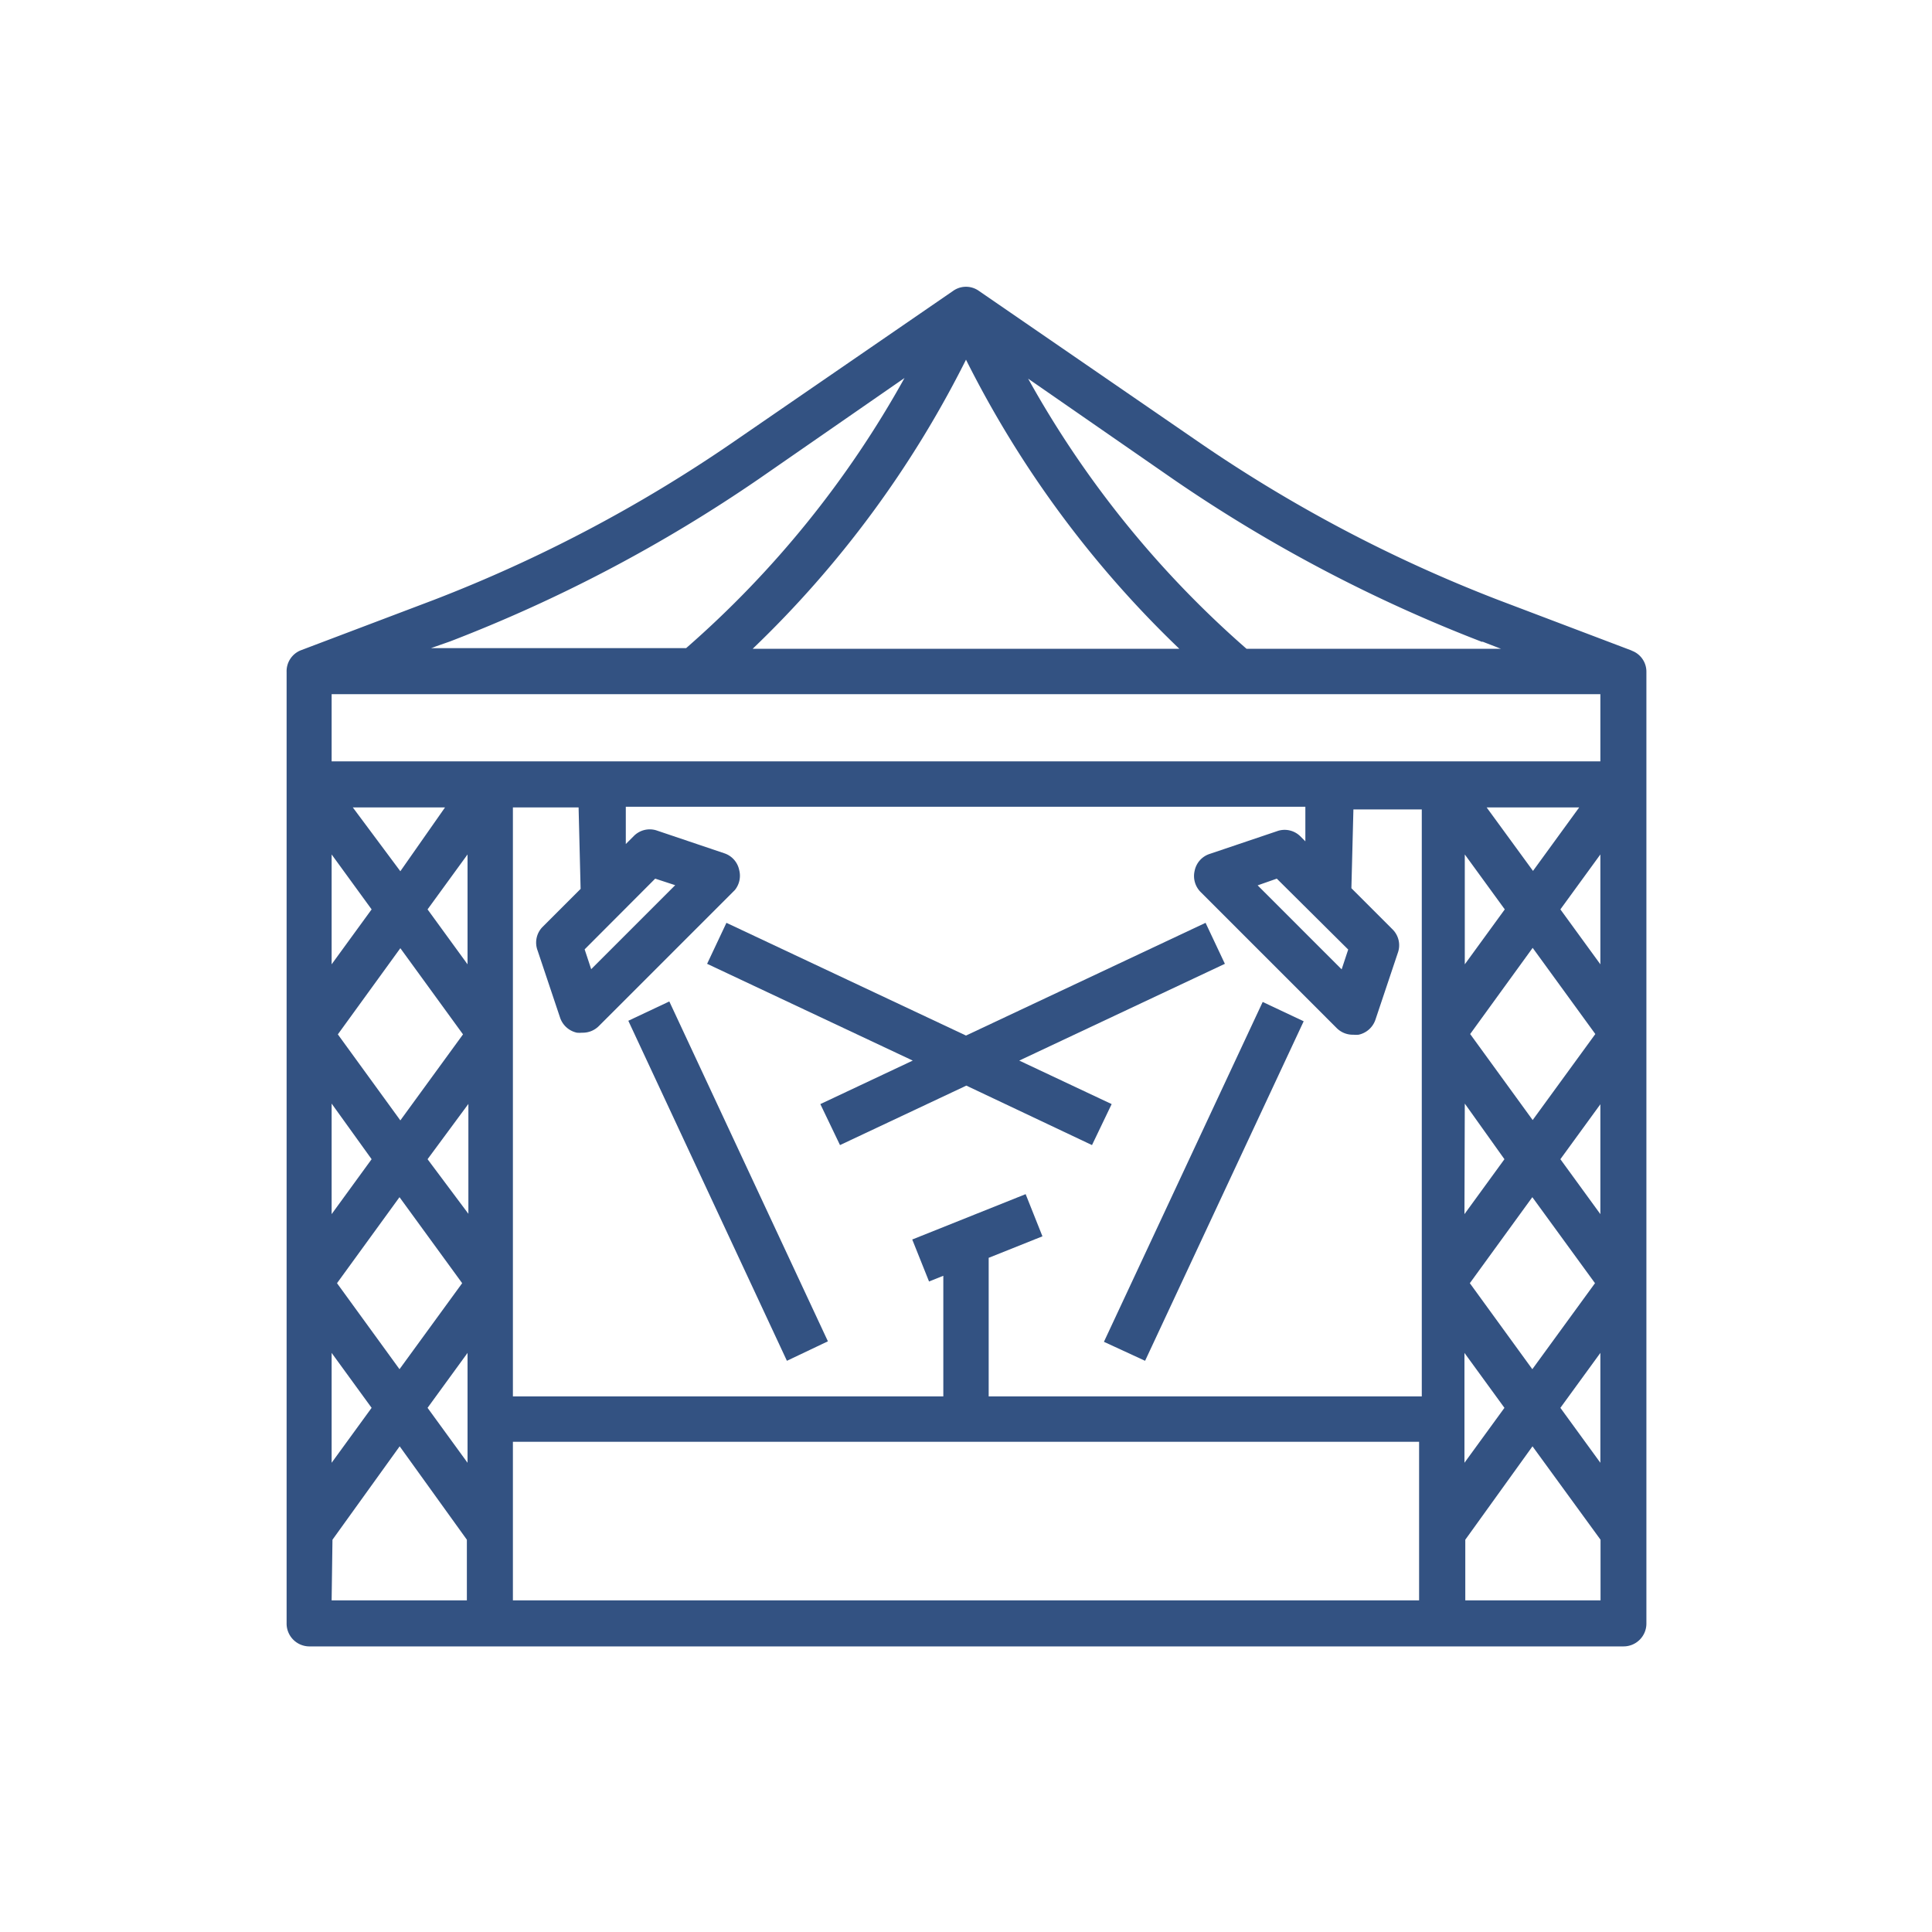
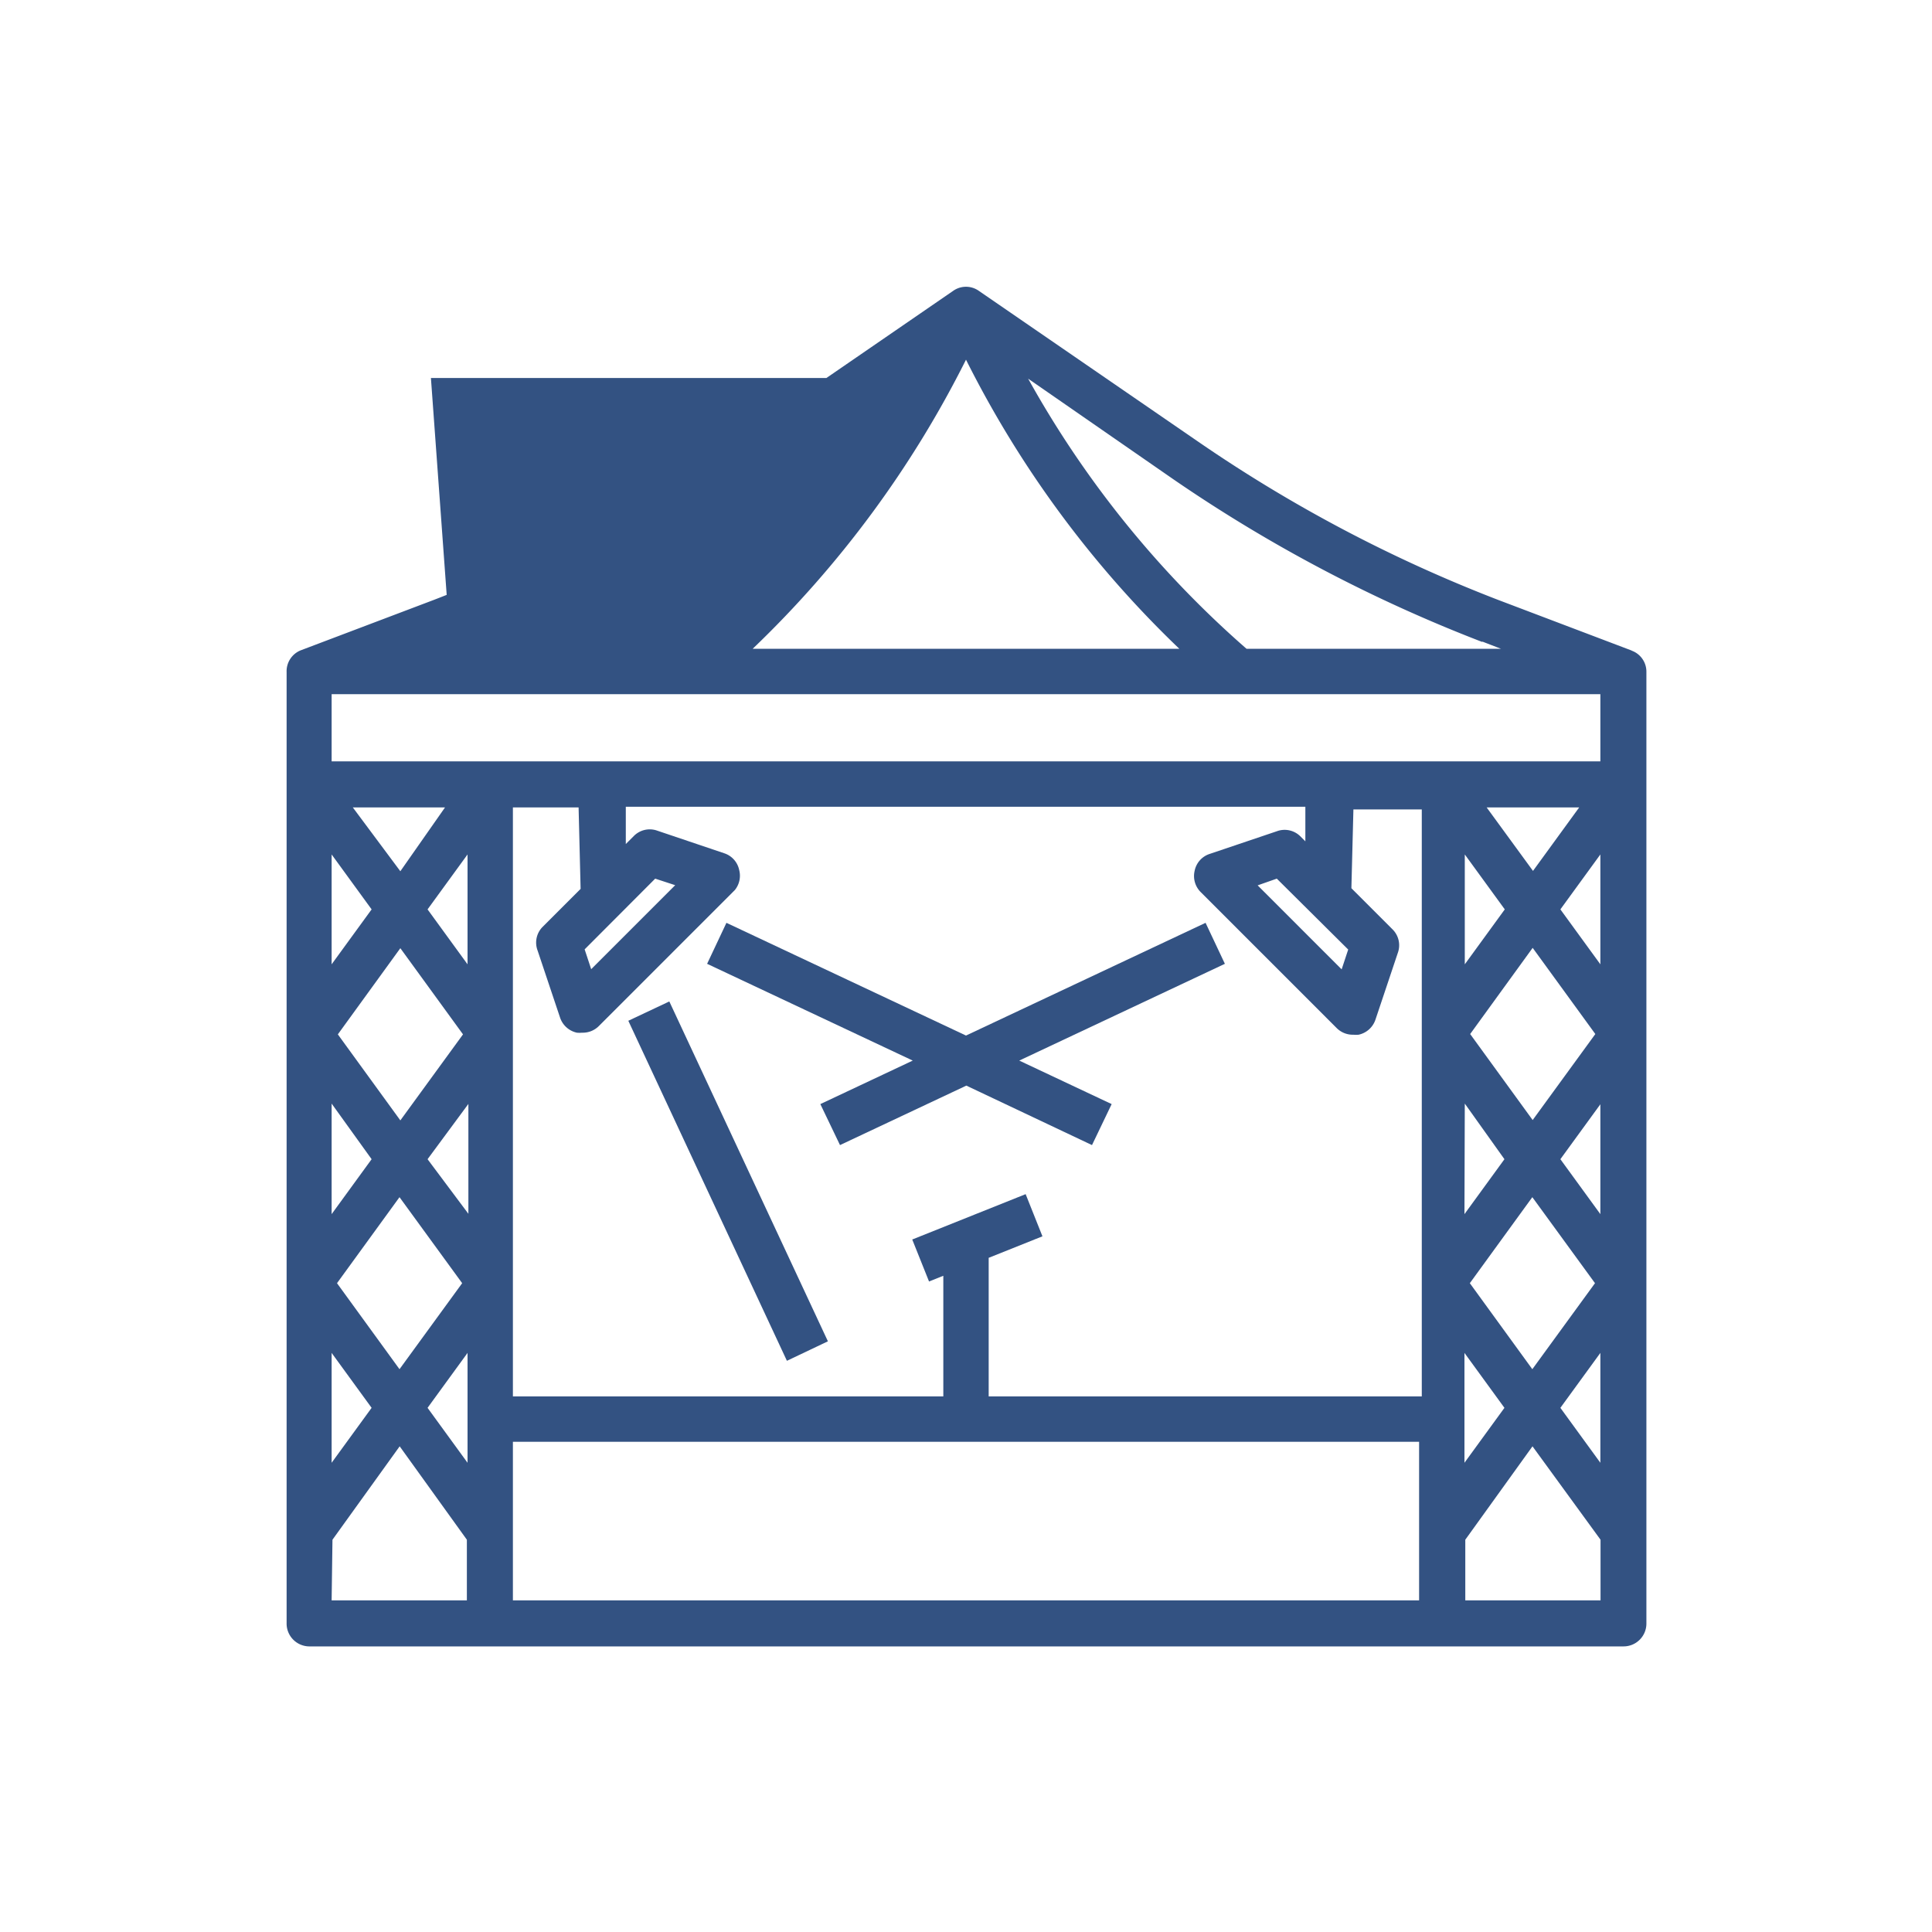
<svg xmlns="http://www.w3.org/2000/svg" id="Capa_1" data-name="Capa 1" viewBox="0 0 115 115">
  <defs>
    <style>.cls-1{fill:#335282;}</style>
  </defs>
-   <path class="cls-1" d="M97.09,38.71l-7.91-3a86.07,86.07,0,0,1-17.83-9.4l-13.09-9a1.32,1.32,0,0,0-1.52,0l-13.09,9a86.07,86.07,0,0,1-17.83,9.4l-7.92,3A1.34,1.34,0,0,0,17.06,40h0V96.61A1.36,1.36,0,0,0,18.39,98H96.61A1.36,1.36,0,0,0,98,96.61V40h0a1.33,1.33,0,0,0-.85-1.26ZM70.2,38.62H44.8A62.61,62.61,0,0,0,57.5,21.41,62.61,62.61,0,0,0,70.2,38.62Zm25.06,2.7v4H19.74v-4ZM62.05,73.59l-1-2.51-6.75,2.7,1,2.5.85-.34v7.18H30.53V48.06h3.91l.12,4.85L32.27,55.2A1.33,1.33,0,0,0,32,56.58l1.34,4a1.36,1.36,0,0,0,1,.89,1.76,1.76,0,0,0,.31,0,1.35,1.35,0,0,0,1-.4l8.09-8.09A1.35,1.35,0,0,0,44,51.79a1.33,1.33,0,0,0-.89-1l-4-1.35a1.33,1.33,0,0,0-1.38.32l-.48.48,0-2.22H77.7l0,2.06-.32-.32A1.33,1.33,0,0,0,76,49.48l-4,1.35a1.33,1.33,0,0,0-.89,1,1.35,1.35,0,0,0,.36,1.27l8.09,8.09a1.35,1.35,0,0,0,1,.4,1.76,1.76,0,0,0,.31,0,1.36,1.36,0,0,0,1-.89l1.34-4a1.33,1.33,0,0,0-.32-1.38l-2.45-2.45.12-4.69h4.07V83.12H58.85V74.87ZM27.83,50.86V57.4l-2.38-3.27Zm-4,1L21,48.06h5.49Zm3.73,9.71-3.73,5.12-3.72-5.12,3.72-5.13Zm.32,4.14v6.54L25.45,69ZM39,52.3l1.19.39-5,5-.39-1.18Zm41.25,4.22-.39,1.18-5-5L76,52.3Zm6.94,9.17L89.55,69l-2.38,3.27Zm.32-4.14,3.72-5.13,3.73,5.13-3.73,5.12Zm-.32-4.15V50.86l2.38,3.27Zm1.3-9.34H94l-2.75,3.78ZM22.12,54.13,19.74,57.4V50.86ZM19.74,65.69,22.12,69l-2.38,3.27Zm0,14.84,2.38,3.27-2.38,3.27Zm.32-4.15,3.72-5.12,3.73,5.12L23.78,81.5Zm7.77,4.15v6.54L25.45,83.8Zm2.7,5.29H84.47v9.44H30.53Zm56.64-1.35V80.53l2.38,3.27-2.38,3.27Zm.32-8.09,3.72-5.12,3.73,5.12L91.21,81.5Zm7.77,4.15v6.54L92.88,83.8ZM92.88,69l2.38-3.27v6.54ZM95.26,57.4l-2.38-3.27,2.38-3.27ZM88.21,38.18l1.14.44H74.2a60,60,0,0,1-13-16.08l8.66,6a88.72,88.72,0,0,0,18.39,9.68Zm-61.42,0A88.72,88.72,0,0,0,45.18,28.5l8.66-6a59.86,59.86,0,0,1-13,16.08H25.65Zm-7,53.47,4-5.56,4,5.56v3.61H19.74Zm67.43,3.61V91.65l4-5.56,4.05,5.56v3.61Z" />
+   <path class="cls-1" d="M97.09,38.71l-7.91-3a86.07,86.07,0,0,1-17.83-9.4l-13.09-9a1.32,1.32,0,0,0-1.52,0l-13.09,9a86.07,86.07,0,0,1-17.83,9.4l-7.92,3A1.34,1.34,0,0,0,17.06,40h0V96.61A1.36,1.36,0,0,0,18.39,98H96.61A1.36,1.36,0,0,0,98,96.61V40h0a1.33,1.33,0,0,0-.85-1.26ZM70.2,38.62H44.8A62.61,62.61,0,0,0,57.5,21.41,62.61,62.61,0,0,0,70.2,38.62Zm25.06,2.7v4H19.74v-4ZM62.05,73.59l-1-2.51-6.75,2.7,1,2.5.85-.34v7.18H30.53V48.06h3.91l.12,4.85L32.27,55.2A1.33,1.33,0,0,0,32,56.58l1.34,4a1.36,1.36,0,0,0,1,.89,1.76,1.76,0,0,0,.31,0,1.35,1.35,0,0,0,1-.4l8.09-8.09A1.35,1.35,0,0,0,44,51.79a1.33,1.33,0,0,0-.89-1l-4-1.35a1.33,1.33,0,0,0-1.38.32l-.48.48,0-2.22H77.7l0,2.06-.32-.32A1.33,1.33,0,0,0,76,49.48l-4,1.35a1.33,1.33,0,0,0-.89,1,1.35,1.35,0,0,0,.36,1.27l8.09,8.09a1.35,1.35,0,0,0,1,.4,1.76,1.76,0,0,0,.31,0,1.36,1.36,0,0,0,1-.89l1.34-4a1.33,1.33,0,0,0-.32-1.38l-2.45-2.45.12-4.69h4.07V83.12H58.85V74.87ZM27.83,50.86V57.4l-2.38-3.27Zm-4,1L21,48.06h5.49Zm3.73,9.71-3.73,5.12-3.72-5.12,3.72-5.13Zm.32,4.14v6.54L25.45,69ZM39,52.3l1.19.39-5,5-.39-1.18Zm41.25,4.22-.39,1.18-5-5L76,52.3Zm6.94,9.17L89.55,69l-2.38,3.27Zm.32-4.14,3.72-5.13,3.73,5.13-3.73,5.12Zm-.32-4.15V50.86l2.38,3.27Zm1.3-9.34H94l-2.75,3.78ZM22.12,54.13,19.74,57.4V50.86ZM19.74,65.69,22.12,69l-2.38,3.27Zm0,14.84,2.38,3.27-2.38,3.27Zm.32-4.15,3.72-5.12,3.73,5.12L23.78,81.5Zm7.77,4.15v6.54L25.45,83.8Zm2.7,5.29H84.47v9.44H30.53Zm56.64-1.35V80.53l2.38,3.27-2.38,3.27Zm.32-8.09,3.72-5.12,3.73,5.12L91.21,81.5Zm7.77,4.15v6.54L92.88,83.8ZM92.88,69l2.38-3.27v6.54ZM95.26,57.4l-2.38-3.27,2.38-3.27ZM88.21,38.18l1.14.44H74.2a60,60,0,0,1-13-16.08l8.66,6a88.72,88.72,0,0,0,18.39,9.68Zm-61.42,0A88.72,88.72,0,0,0,45.18,28.5l8.66-6H25.65Zm-7,53.47,4-5.56,4,5.56v3.61H19.74Zm67.43,3.61V91.65l4-5.56,4.05,5.56v3.61Z" />
  <path class="cls-1" d="M66.17,65.72l-5.5-2.59,12.24-5.76-1.15-2.44L57.5,61.64,43.24,54.93l-1.15,2.44,12.24,5.76-5.5,2.59L50,68.16l7.52-3.54L65,68.16Z" />
  <path class="cls-1" d="M37.4,60.76l2.44-1.15,9.44,20.23L46.84,81Z" />
-   <path class="cls-1" d="M65.71,79.87l9.45-20.23,2.44,1.15L68.16,81Z" />
</svg>